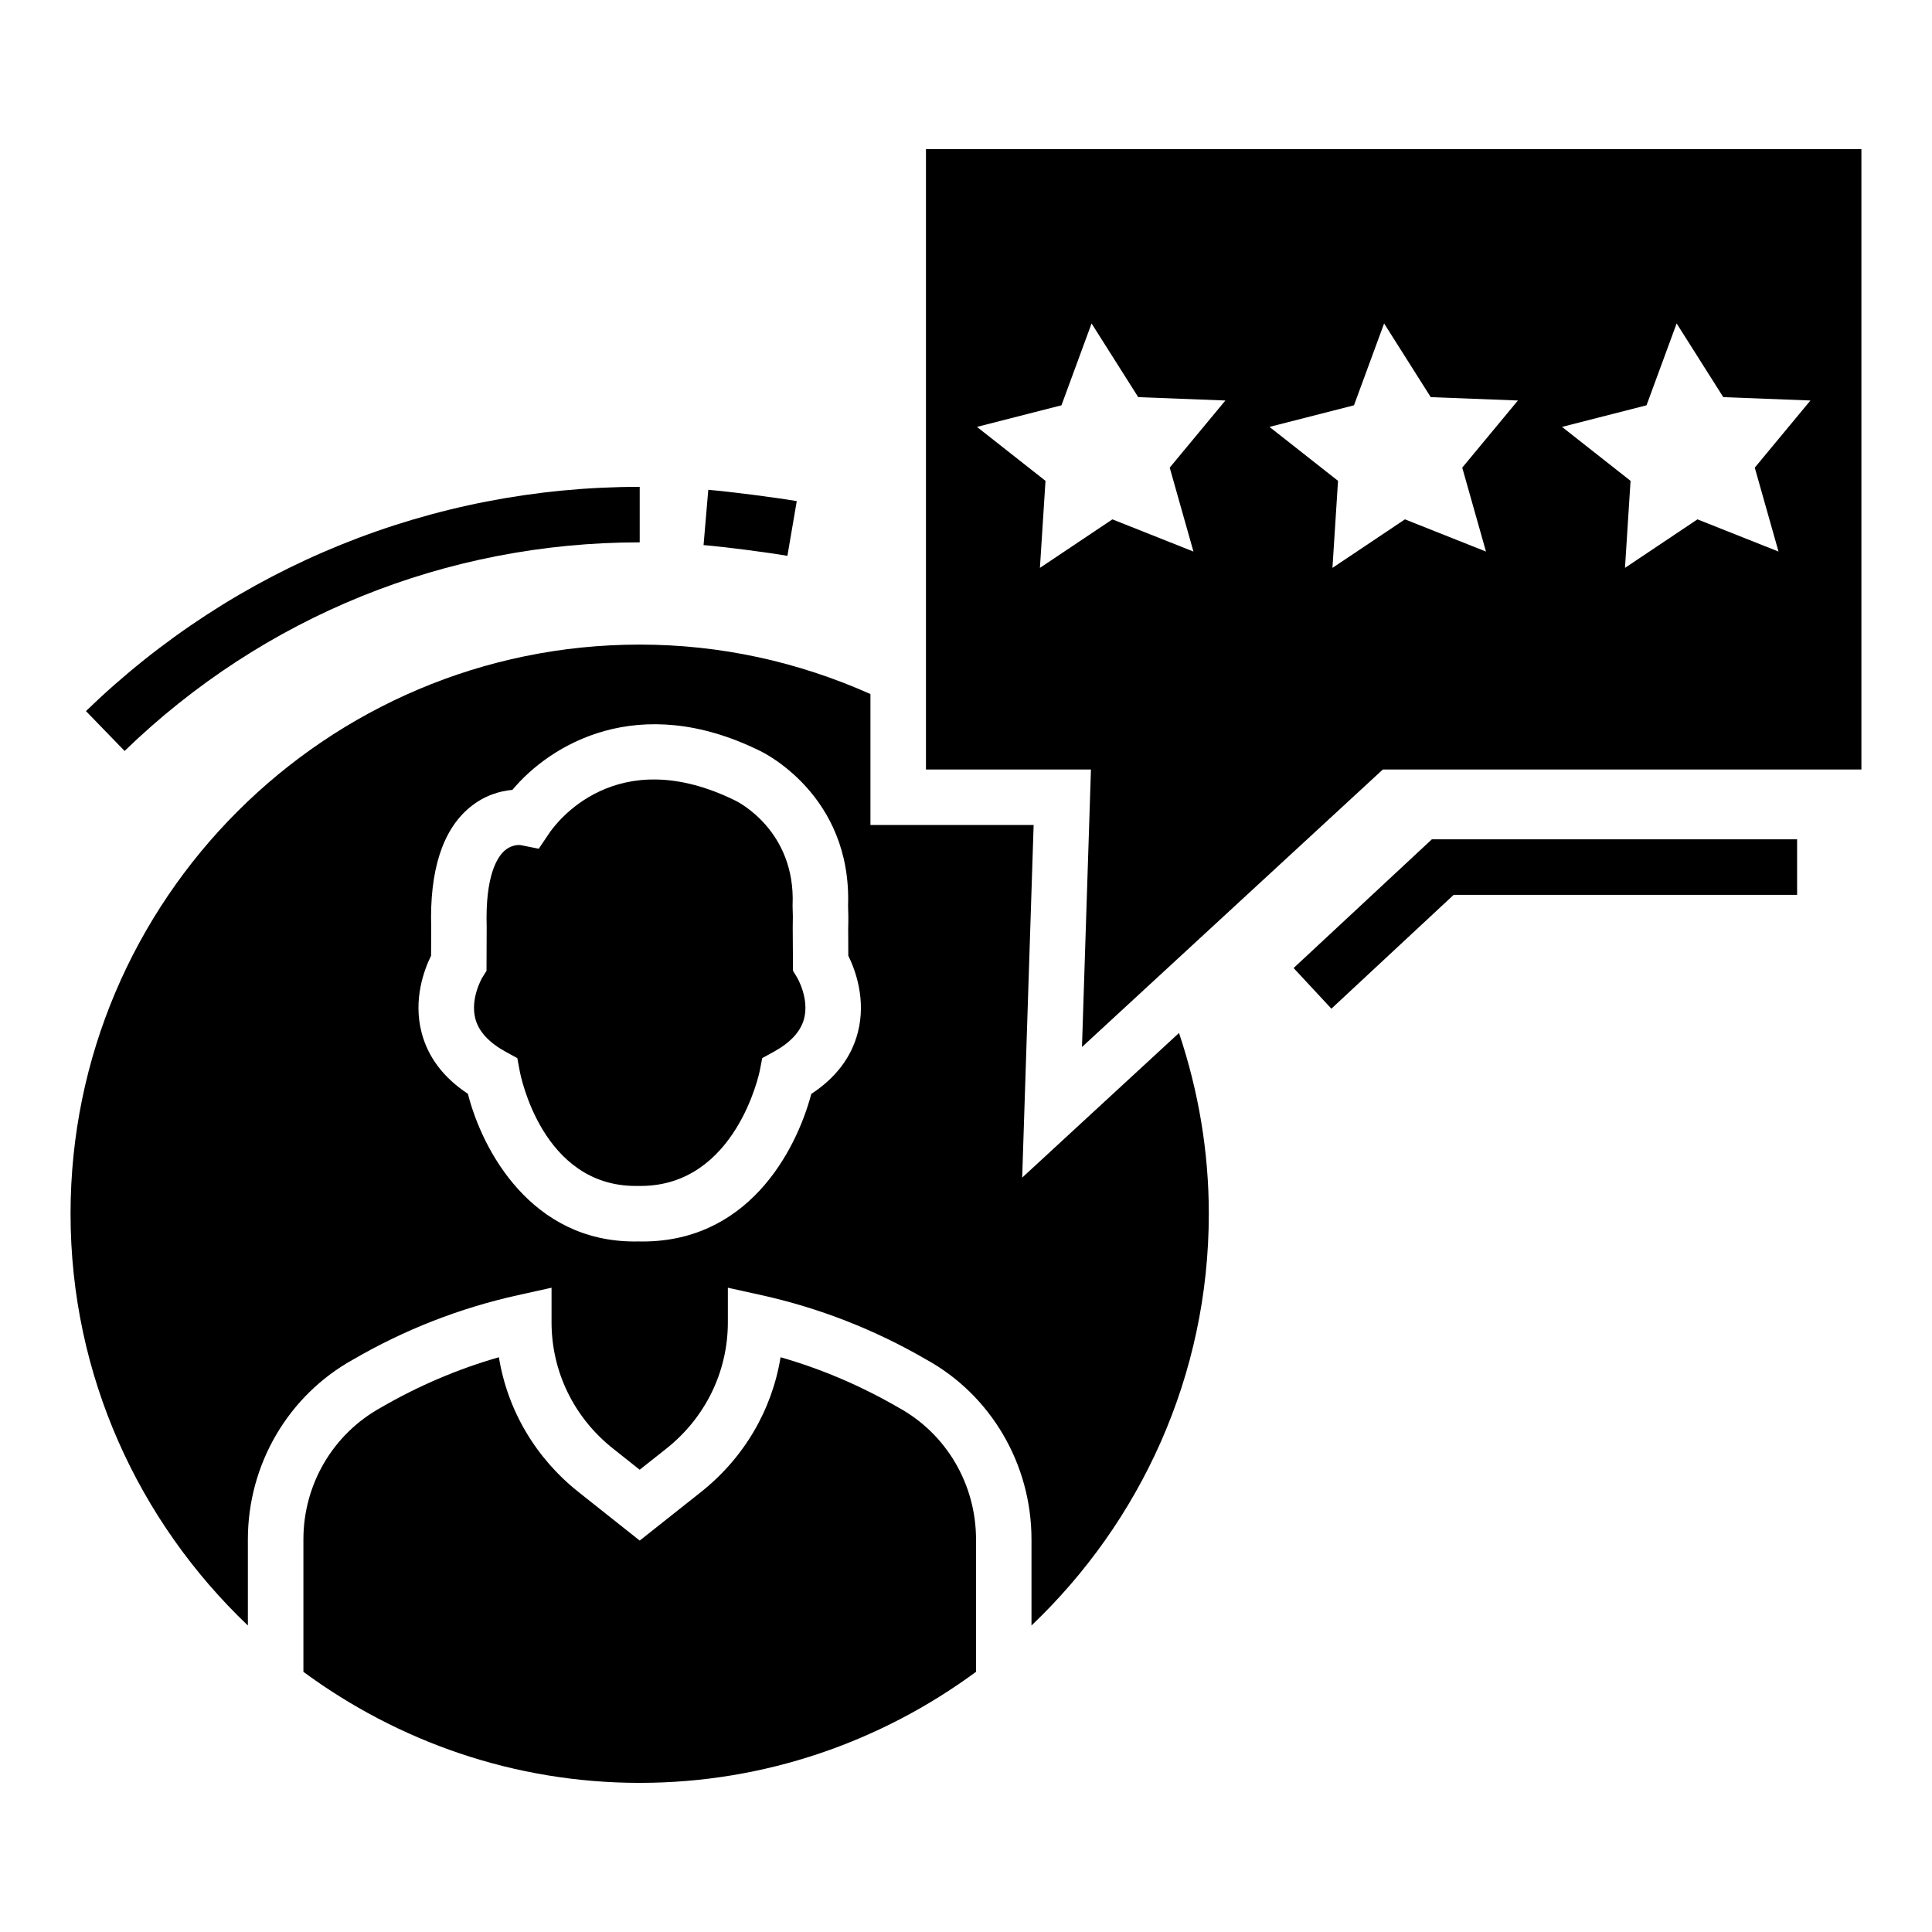
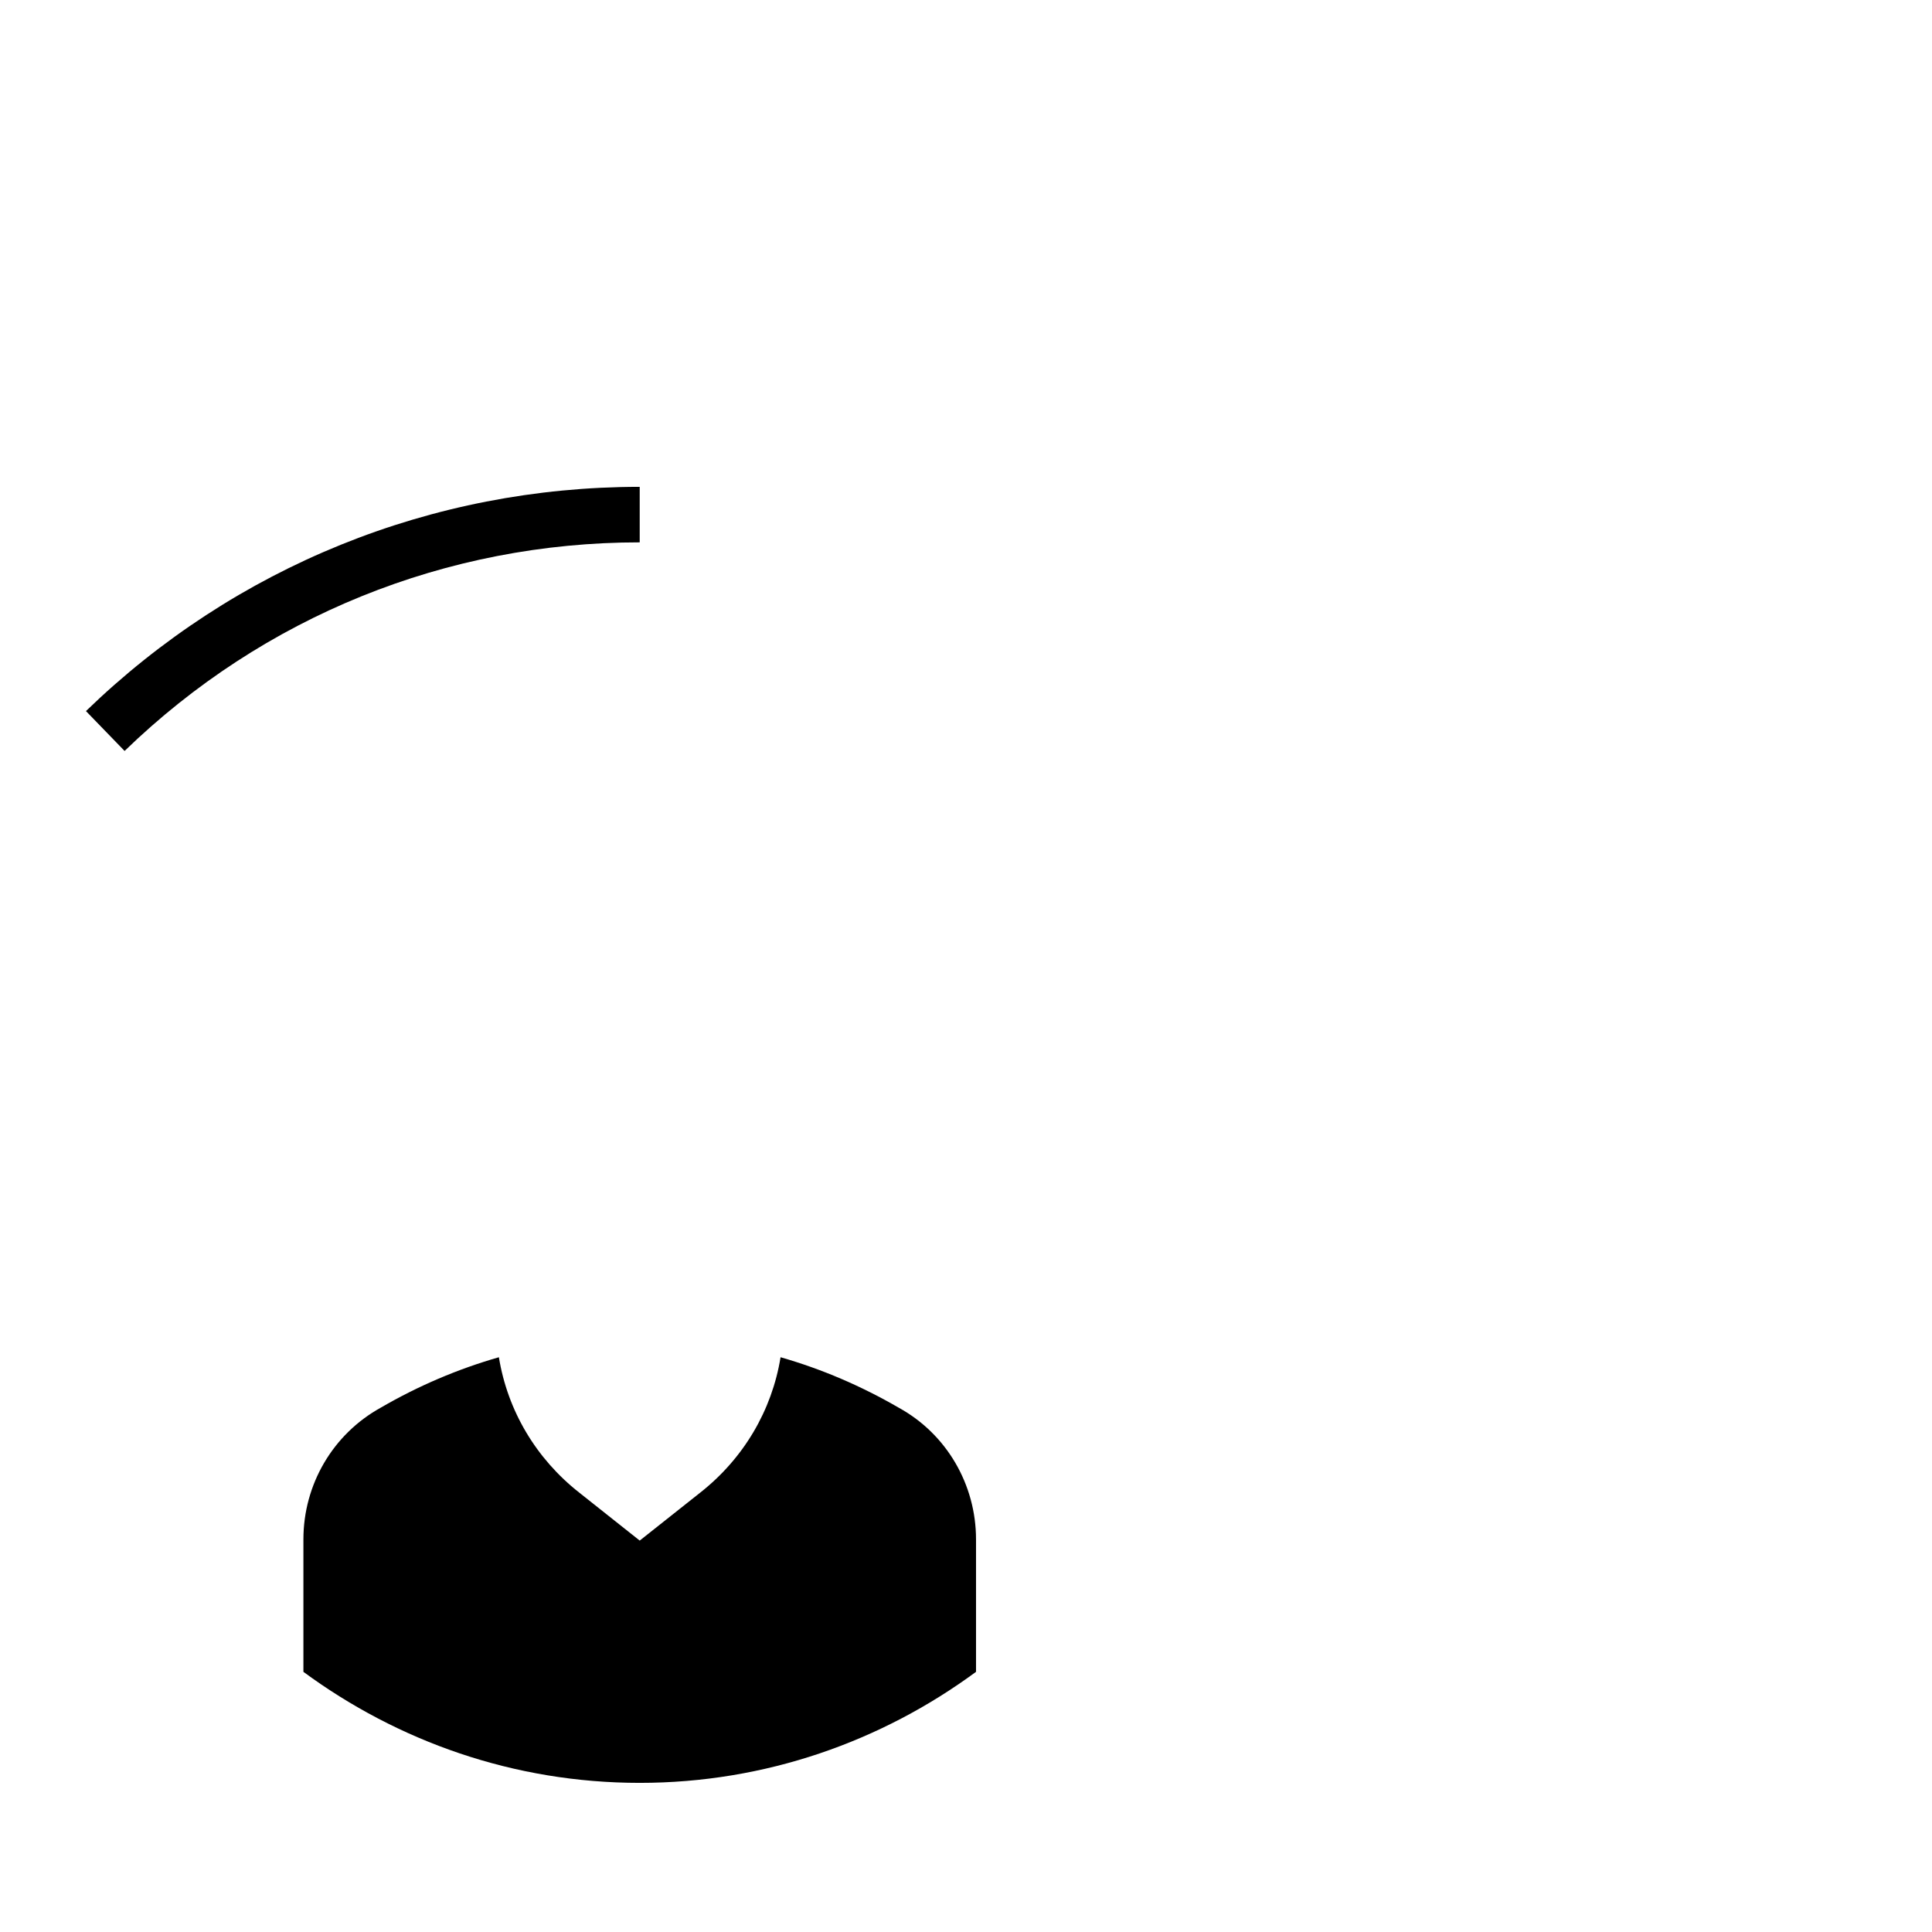
<svg xmlns="http://www.w3.org/2000/svg" fill="#000000" width="800px" height="800px" version="1.1" viewBox="144 144 512 512">
  <g>
-     <path d="m414.89 456.08 3.035-93.453h-43.25v-34.699c-19.262-8.582-39.773-13.105-61.148-13.105-83.164 0-150.83 67.664-150.83 150.83 0 42.922 18.117 81.621 46.992 109.12v-22.812c0-19.934 10.742-38.234 28.035-47.754 13.52-7.848 28.199-13.582 43.496-16.969l8.945-1.98v9.16c0 13.129 5.992 25.379 16.445 33.586l6.914 5.488 6.902-5.469c10.473-8.227 16.465-20.477 16.465-33.605v-9.16l8.945 1.98c15.297 3.387 29.977 9.121 43.629 17.051 17.152 9.438 27.891 27.738 27.891 47.672v22.812c28.879-27.492 46.992-66.191 46.992-109.12 0-16.488-2.742-32.531-7.898-47.91zm-43.566-38.43c-1.691 6.535-5.836 11.992-12.32 16.25-4.102 15.398-17.051 39.773-45.887 39.094-0.316 0-0.637 0.012-0.945 0.012-27.246 0-40.293-23.883-44.172-39.137-6.453-4.258-10.578-9.703-12.27-16.219-2.297-8.82 0.707-16.723 2.512-20.375l0.031-7.508c-0.453-14.969 2.953-25.719 10.137-31.73 3.981-3.324 8.195-4.43 11.375-4.707 10.023-11.992 33.352-26.199 65.531-10.383 0.871 0.398 24.426 11.734 23.43 41.062 0.082 1.855 0.102 3.867 0.031 6l0.031 7.262c1.805 3.66 4.812 11.566 2.516 20.379z" />
    <path d="m382.23 517.09c-10-5.805-20.496-10.289-31.371-13.406-2.289 14.074-9.777 26.824-21.316 35.895l-16.012 12.691-16.023-12.711c-11.52-9.059-19.008-21.801-21.297-35.875-10.875 3.117-21.348 7.582-31.238 13.324-12.742 7.016-20.566 20.375-20.566 34.949v35.098c25.004 18.406 55.766 29.426 89.125 29.426s64.121-11.02 89.125-29.426v-35.098c0-14.574-7.828-27.93-20.426-34.867z" />
-     <path d="m354.15 401.27-0.07-11.449c0.062-2.102 0.043-3.836-0.031-5.438l-0.012-0.316 0.012-0.309c0.781-19.605-14.484-27.258-15.133-27.574-31.77-15.645-47.68 6.106-49.375 8.637l-2.769 4.102-4.863-0.973c-0.02 0-0.133-0.02-0.328-0.02-0.688 0-2.348 0.152-3.887 1.527-1.938 1.723-5.117 6.625-4.719 20.125l-0.043 11.703-1.117 1.773s-3.293 5.551-1.824 10.977c0.902 3.356 3.609 6.277 8.043 8.711l3.059 1.672 0.645 3.445c0.234 1.25 5.992 30.426 30.746 30.426 0.398-0.012 0.832-0.012 1.262 0 25.328 0 31.535-30.199 31.598-30.508l0.656-3.375 3.027-1.66c4.43-2.43 7.141-5.356 8.043-8.711 1.469-5.426-1.824-10.977-1.855-11.027z" />
-     <path d="m389.39 183.52v164.4h43.723l-2.379 73.551 79.738-73.551h126.82v-164.4zm70.887 106.65-21.48-8.535-19.207 12.859 1.477-23.066-18.164-14.297 22.395-5.723 7.981-21.691 12.363 19.531 23.098 0.887-14.754 17.793zm77.523 0-21.48-8.535-19.207 12.859 1.477-23.066-18.164-14.297 22.395-5.723 7.981-21.691 12.363 19.531 23.098 0.887-14.754 17.793zm77.523 0-21.48-8.535-19.207 12.859 1.477-23.066-18.164-14.297 22.395-5.723 7.981-21.691 12.363 19.531 23.098 0.887-14.754 17.793z" />
-     <path d="m486.82 400.54 10.012 10.77 32.406-30.168h91.012v-14.711h-96.797z" />
-     <path d="m355.15 276.8c-5.785-0.984-17.512-2.492-23.449-2.996l-1.25 14.648c5.633 0.48 16.742 1.906 22.219 2.852z" />
    <path d="m313.53 287.73v-14.711c-55.078 0-107.19 21.113-146.75 59.426l10.238 10.566c36.785-35.645 85.266-55.281 136.51-55.281z" />
  </g>
</svg>